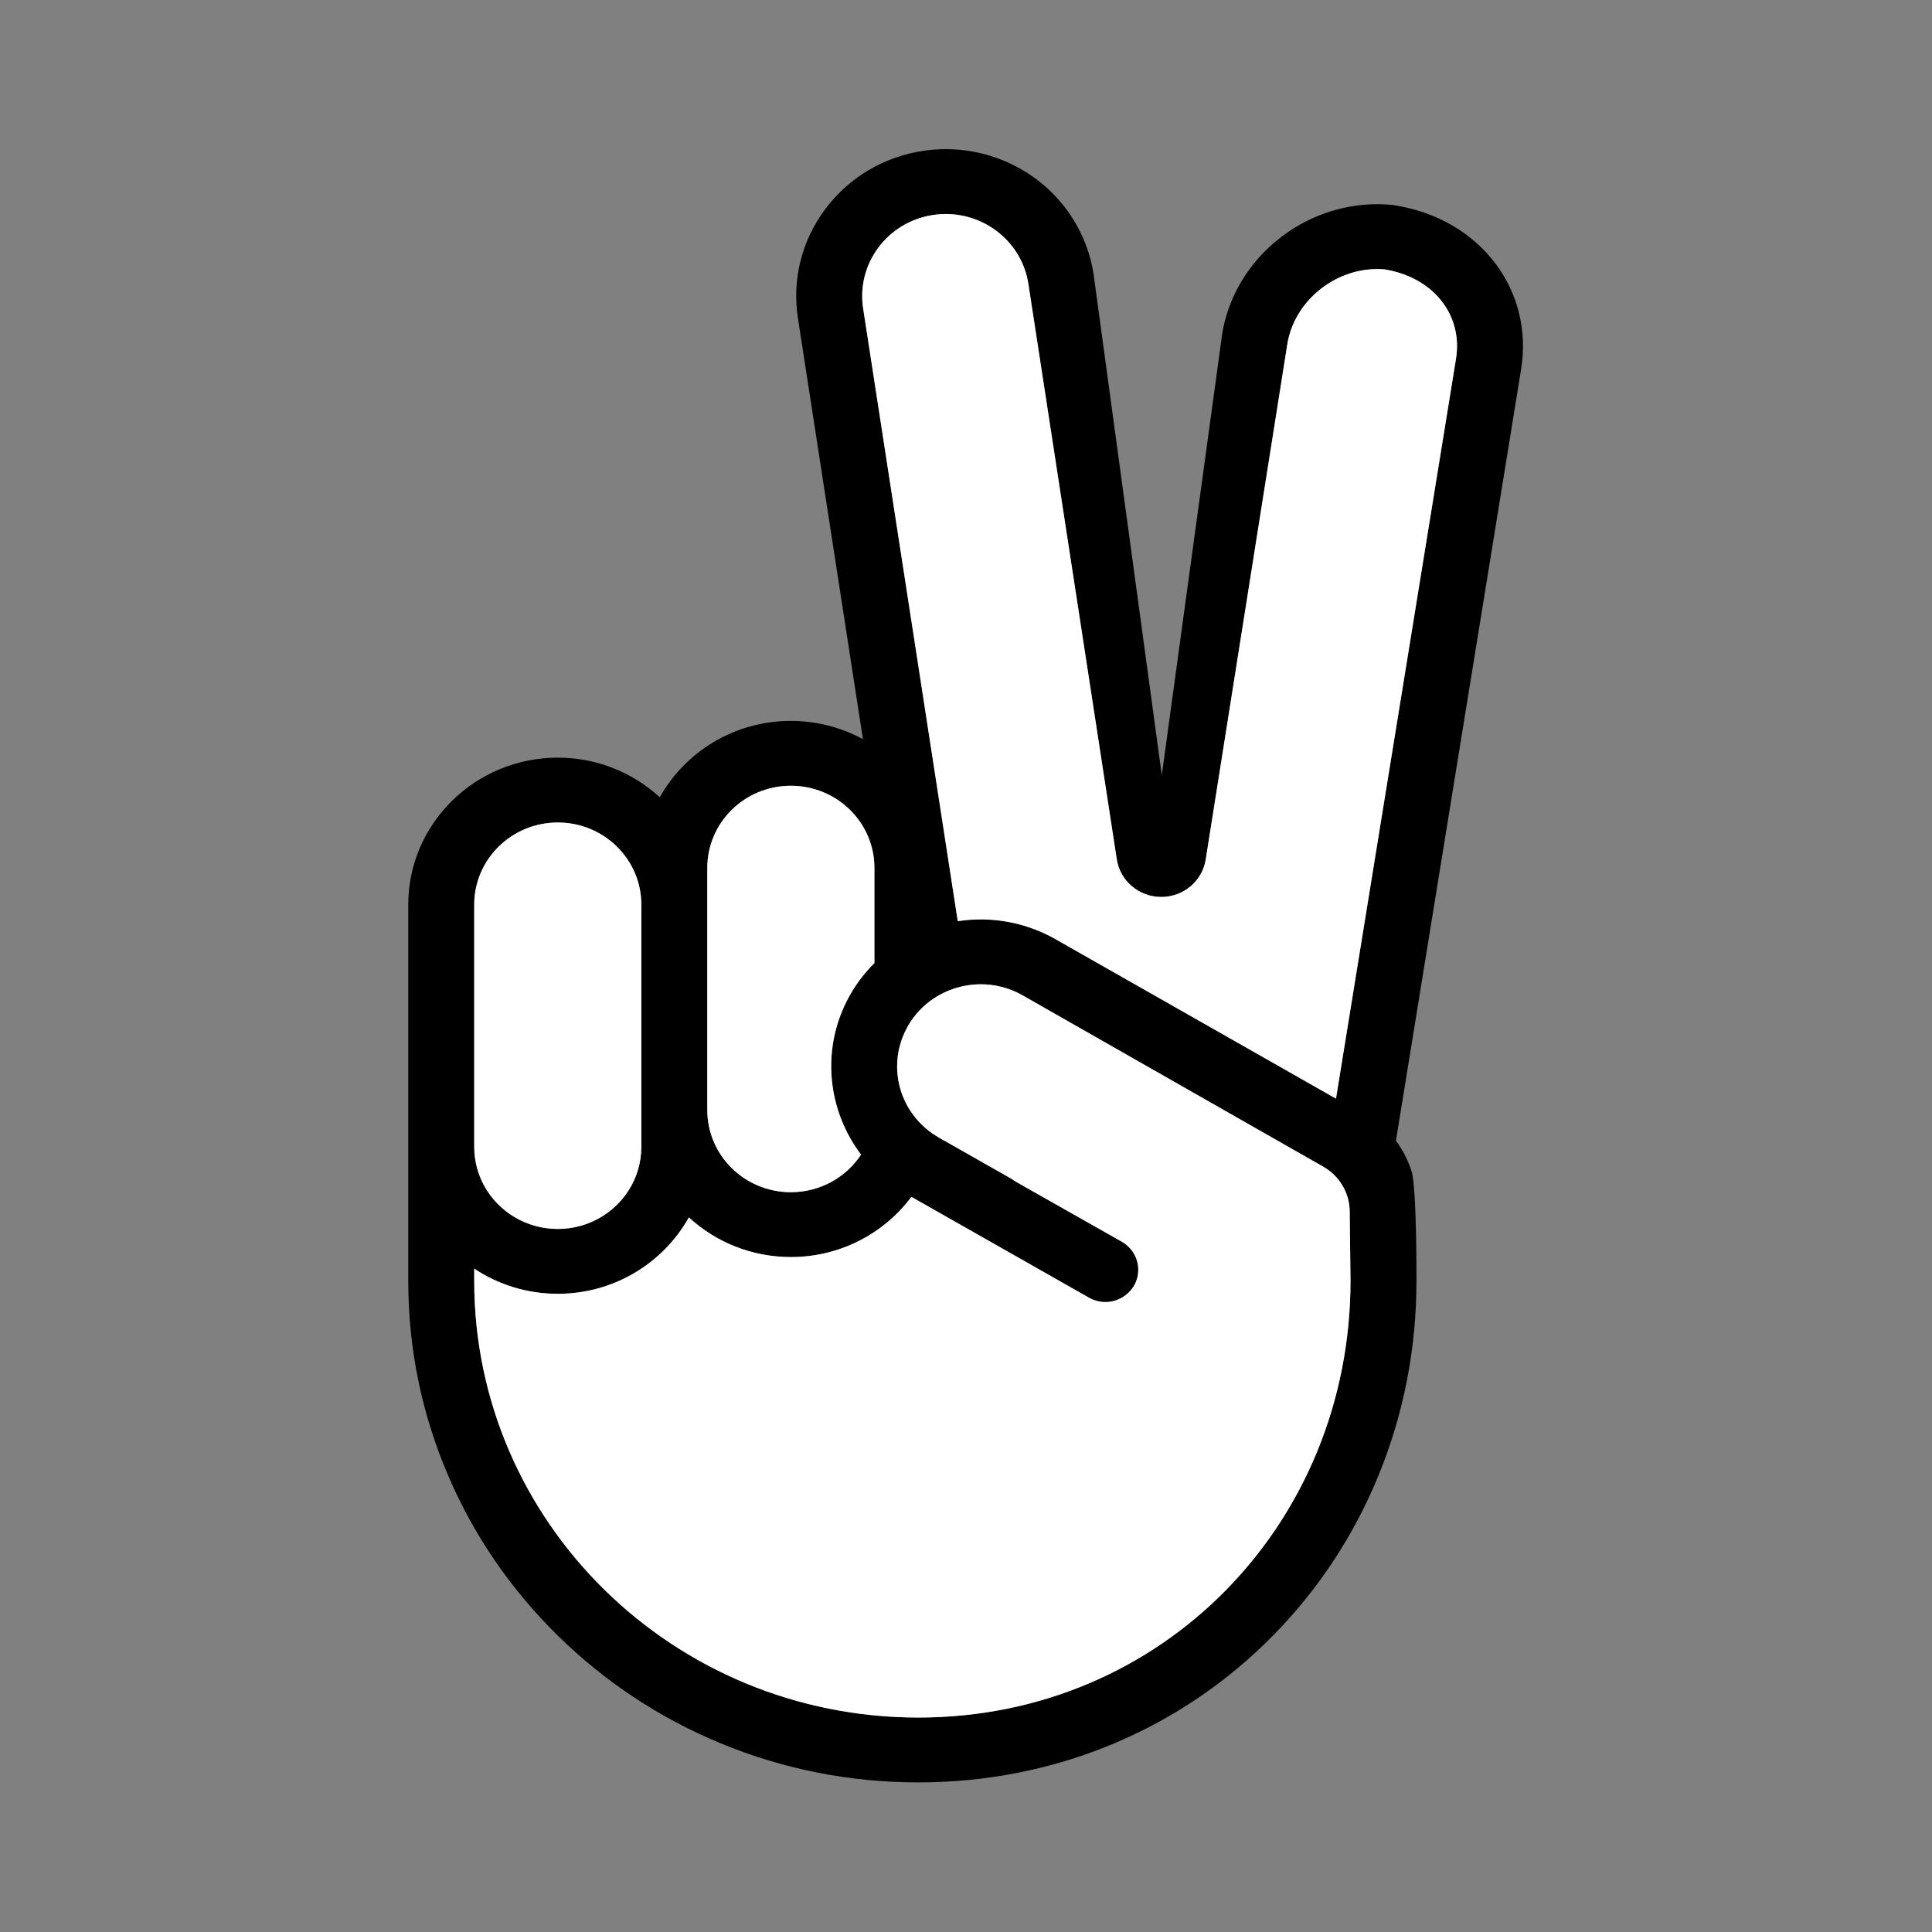
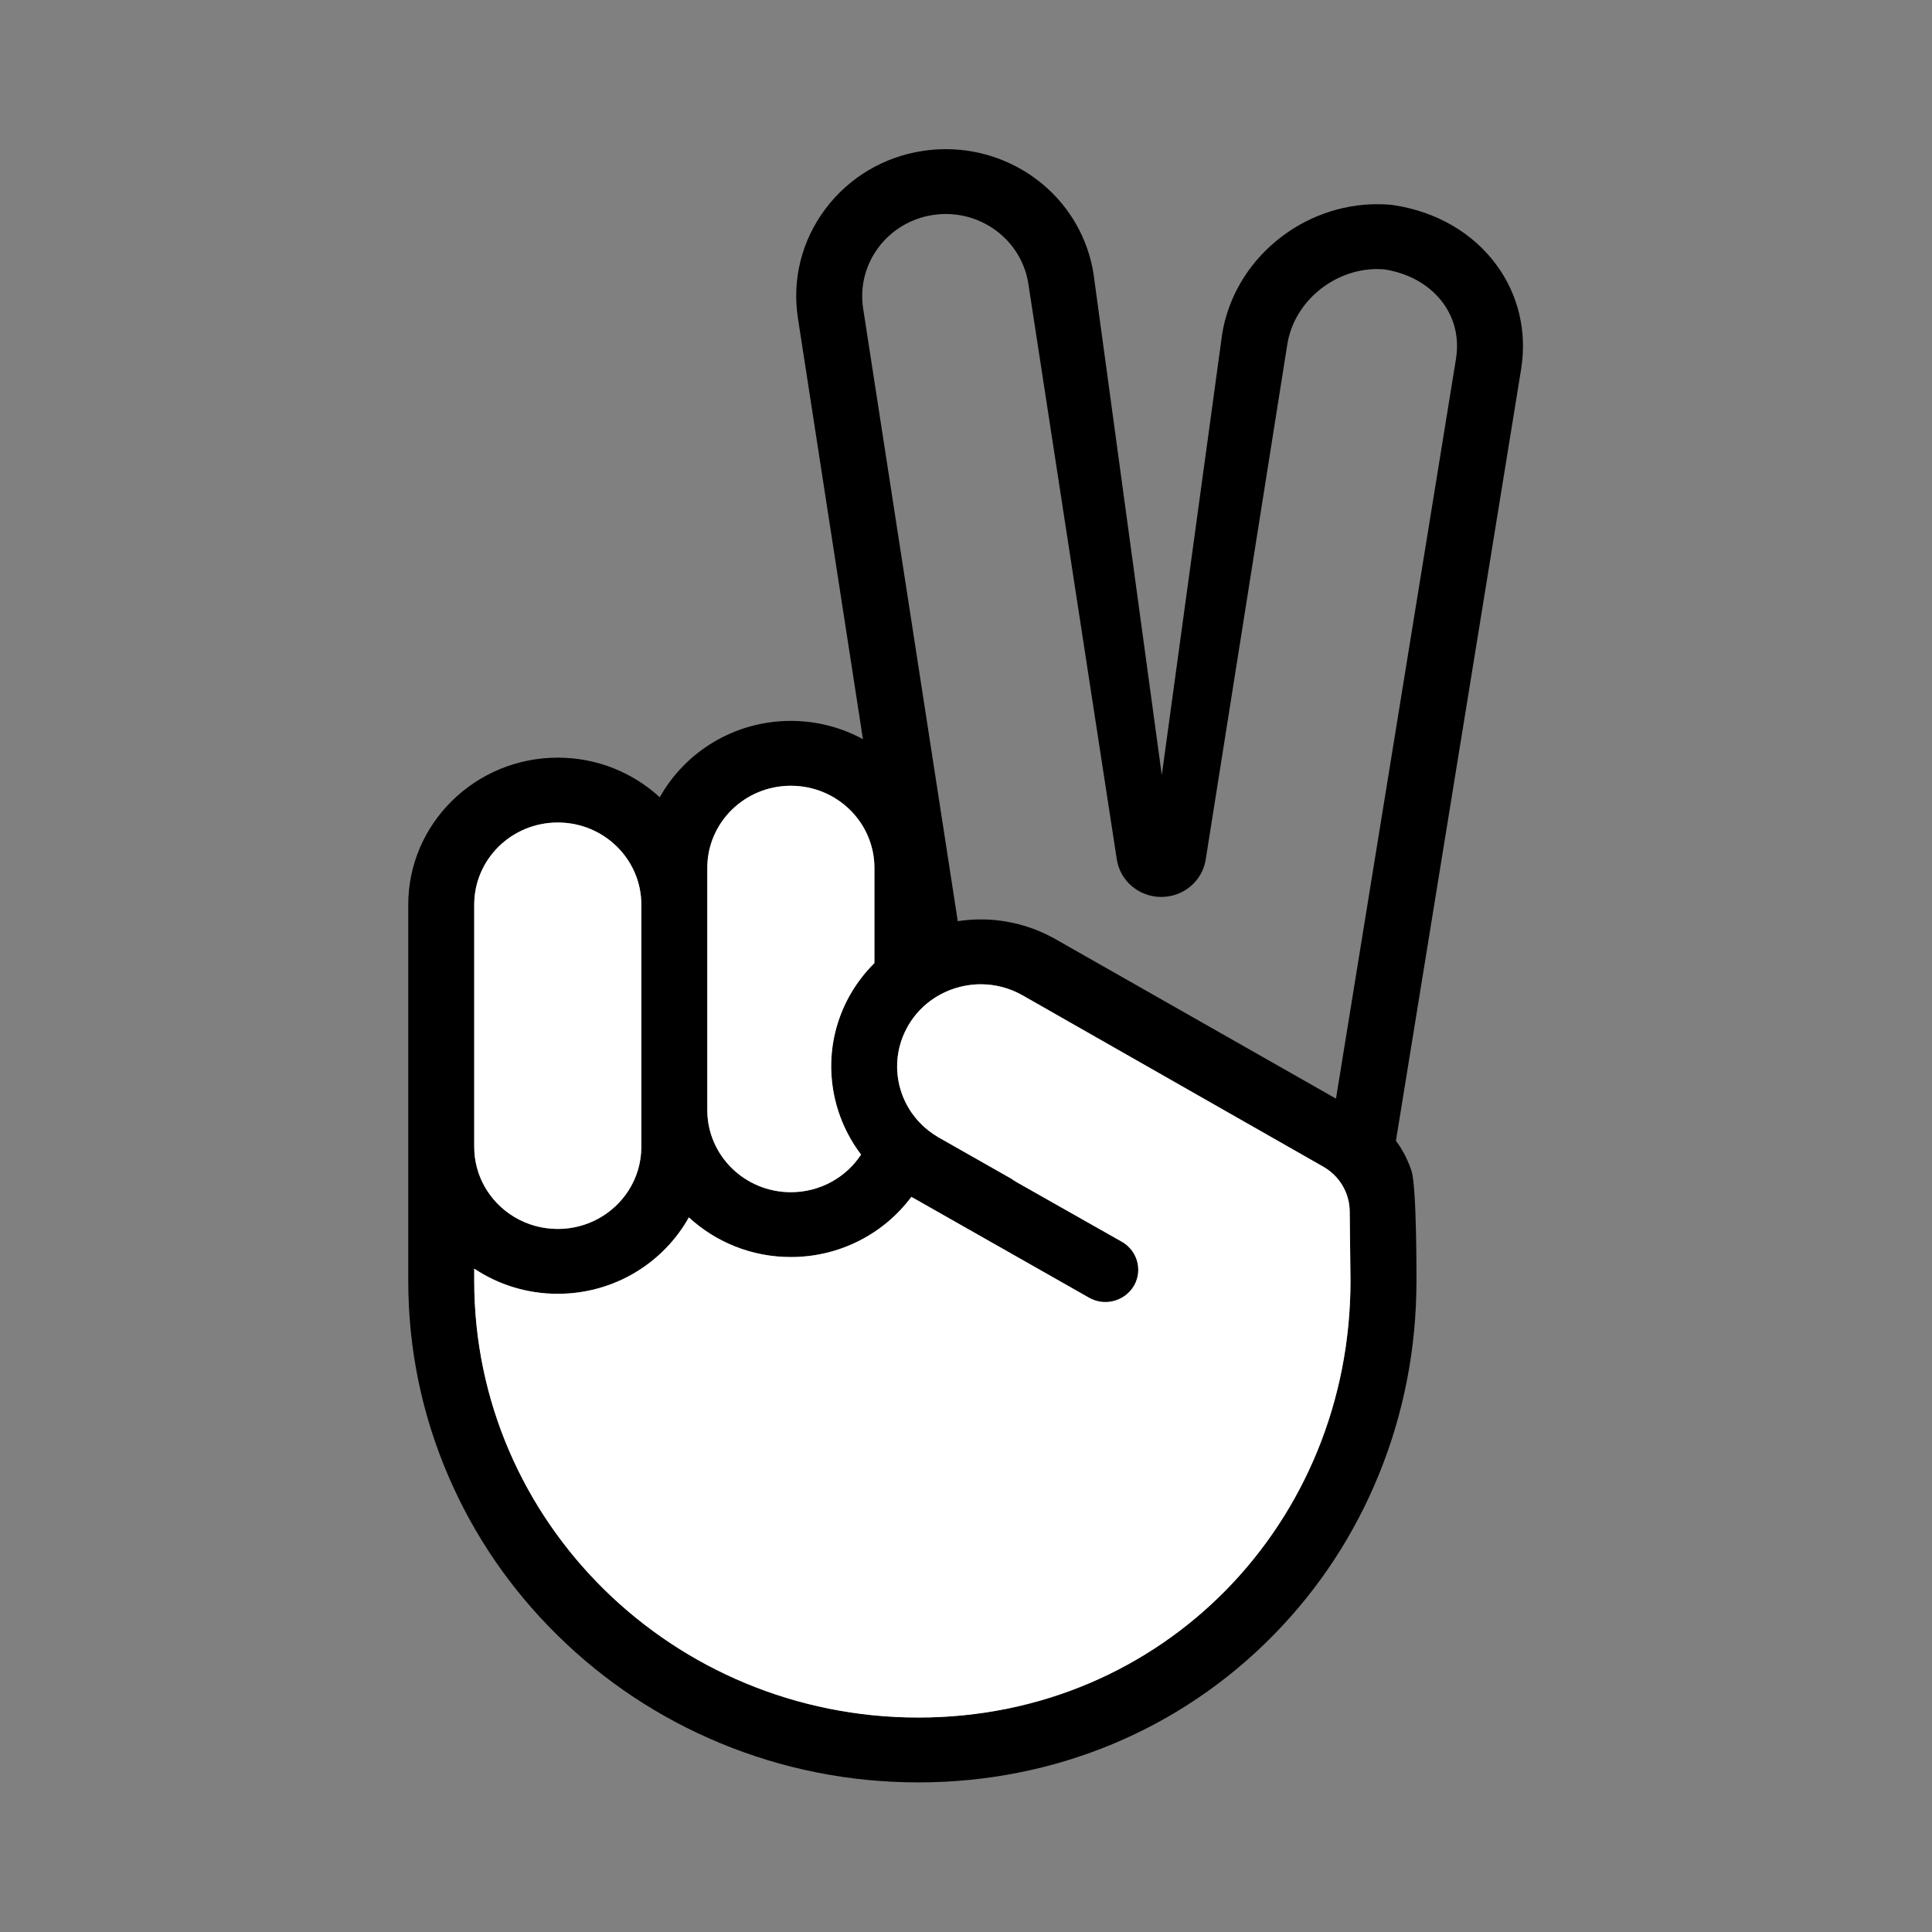
<svg xmlns="http://www.w3.org/2000/svg" width="1080" zoomAndPan="magnify" viewBox="0 0 810 810" height="1080" preserveAspectRatio="xMidYMid meet" version="1.0">
  <rect x="0" y="0" width="810" height="810" fill="#808080" stroke="none" />
  <defs>
    <clipPath id="ba76781365">
      <path d="M 171.164 62.535 L 638.516 62.535 L 638.516 747.277 L 171.164 747.277 Z M 171.164 62.535 " clip-rule="nonzero" />
    </clipPath>
    <clipPath id="38f11533de">
      <path d="M 496.398 684.223 L 509.898 684.223 L 509.898 697.723 L 496.398 697.723 Z M 496.398 684.223 " clip-rule="nonzero" />
    </clipPath>
  </defs>
  <g clip-path="url(#ba76781365)">
    <path fill="#000000" d="M 610.434 150.418 L 560.117 460.605 L 442.508 393.738 C 432.973 388.328 422.141 385.465 411.18 385.465 C 407.926 385.465 404.711 385.727 401.547 386.207 L 361.879 129.344 C 358.977 110.539 372.121 92.969 391.25 90.117 C 393.039 89.852 394.809 89.727 396.551 89.727 C 413.578 89.727 428.512 101.945 431.148 119.004 L 468.219 360.277 C 469.609 369.348 477.547 376.059 486.883 376.047 C 491.531 376.047 495.824 374.379 499.148 371.586 C 502.465 368.797 504.785 364.871 505.504 360.359 L 539.715 144.34 C 542.574 126.473 559.215 112.805 577.422 112.805 C 578.344 112.805 579.273 112.84 580.203 112.902 C 600.293 115.973 613.465 131.477 610.434 150.418 Z M 385.035 720.086 C 333.617 720.086 287.062 699.594 253.359 666.465 C 219.664 633.324 198.82 587.555 198.82 536.996 L 198.82 531.883 C 208.824 538.547 220.883 542.434 233.852 542.434 C 257.508 542.434 278.137 529.48 288.812 510.402 C 300.016 520.707 315.051 527.023 331.57 527.023 C 352.305 527.023 370.703 517.082 382.105 501.793 L 384.824 503.332 L 456.562 544.055 C 465.746 549.266 477.223 542.75 477.223 532.328 C 477.223 530.633 476.902 528.992 476.301 527.461 C 475.703 525.938 474.828 524.523 473.711 523.301 C 472.746 522.238 471.609 521.312 470.32 520.59 C 446.332 507.02 426.824 495.969 426.824 495.969 C 425.812 495.391 424.836 494.773 423.902 494.121 L 393.637 476.938 C 393.48 476.844 393.332 476.766 393.188 476.676 L 393.188 476.664 C 391.832 475.867 390.551 474.996 389.344 474.055 C 388.742 473.582 388.164 473.094 387.59 472.598 C 386.754 471.844 385.949 471.047 385.184 470.23 C 384.18 469.133 383.25 467.98 382.398 466.785 C 382.188 466.484 381.977 466.18 381.781 465.879 C 381.582 465.57 381.379 465.262 381.195 464.957 C 381 464.637 380.816 464.328 380.629 464.012 C 380.445 463.695 380.27 463.375 380.105 463.051 C 379.93 462.734 379.766 462.406 379.609 462.082 C 379.285 461.43 378.988 460.766 378.715 460.098 C 378.574 459.762 378.445 459.426 378.316 459.09 C 378.18 458.746 378.059 458.41 377.949 458.066 C 377.828 457.719 377.719 457.375 377.617 457.035 C 377.285 455.973 377.008 454.895 376.797 453.797 C 376.73 453.473 376.668 453.145 376.613 452.816 C 376.539 452.402 376.473 451.984 376.426 451.566 C 376.379 451.27 376.344 450.977 376.316 450.676 C 376.195 449.602 376.133 448.512 376.125 447.426 C 376.066 441.715 377.449 435.922 380.43 430.582 C 380.555 430.348 380.676 430.113 380.816 429.887 C 383.562 425.199 387.27 421.395 391.535 418.566 C 392.422 417.984 393.324 417.441 394.258 416.941 C 397.824 415.023 401.695 413.727 405.695 413.102 C 407.512 412.82 409.336 412.656 411.18 412.656 C 417.129 412.656 423.148 414.141 428.668 417.277 L 554.781 489.137 C 561.574 493 565.785 500.105 565.871 507.816 L 566.203 536.996 C 566.203 638.113 487.883 720.086 385.035 720.086 Z M 198.82 379.281 C 198.82 360.258 214.504 344.84 233.852 344.84 C 253.203 344.84 268.883 360.258 268.883 379.281 L 268.883 480.797 C 268.883 487.598 266.883 493.93 263.426 499.27 C 257.211 508.867 246.289 515.242 233.852 515.242 C 220.57 515.242 209.008 507.973 203.062 497.258 C 200.359 492.375 198.82 486.762 198.82 480.797 Z M 296.539 363.875 C 296.539 344.848 312.219 329.434 331.57 329.434 C 350.918 329.434 366.602 344.848 366.602 363.875 L 366.602 403.781 C 362.867 407.48 359.574 411.668 356.867 416.289 C 345.859 435.035 346.051 457.148 355.363 475.141 C 356.977 478.262 358.855 481.242 361.004 484.07 C 354.773 493.551 343.914 499.836 331.57 499.836 C 312.219 499.836 296.539 484.414 296.539 465.387 Z M 627.246 110.863 C 617.383 97.566 602.184 88.75 584.453 86.039 L 583.422 85.883 L 582.371 85.805 C 580.73 85.676 579.07 85.609 577.422 85.609 C 562.055 85.609 546.969 91.113 534.949 101.113 C 522.816 111.199 514.809 125.047 512.391 140.105 L 487.09 324.973 L 458.48 114.898 C 456.215 100.242 448.656 86.879 437.188 77.273 C 425.84 67.766 411.41 62.535 396.559 62.535 C 393.406 62.535 390.227 62.77 387.102 63.234 C 370.547 65.707 355.961 74.375 346.035 87.621 C 336.105 100.883 332.02 117.145 334.539 133.426 L 361.789 309.898 C 357.309 307.457 352.484 305.547 347.426 304.242 C 342.355 302.938 337.047 302.242 331.57 302.242 C 307.906 302.242 287.273 315.191 276.609 334.262 C 265.398 323.965 250.371 317.648 233.852 317.648 C 199.281 317.648 171.164 345.293 171.164 379.281 L 171.164 536.996 C 171.164 565.375 176.824 592.91 187.98 618.852 C 198.758 643.895 214.172 666.383 233.809 685.688 C 253.441 704.996 276.312 720.148 301.785 730.746 C 328.168 741.711 356.172 747.277 385.035 747.277 C 442.055 747.277 494.996 725.27 534.113 685.316 C 552.98 666.047 567.75 643.531 578.02 618.398 C 588.531 592.676 593.859 565.293 593.859 536.996 C 593.859 536.996 594.016 497.723 591.781 490.941 C 590.723 487.688 588.715 482.875 585.254 478.262 L 637.75 154.707 L 637.75 154.652 C 640.273 138.938 636.539 123.379 627.246 110.863 " fill-opacity="1" fill-rule="nonzero" />
  </g>
-   <path fill="#ffffff" d="M 610.434 150.422 L 560.117 460.605 L 442.508 393.742 C 432.973 388.332 422.141 385.465 411.18 385.465 C 407.926 385.465 404.707 385.73 401.547 386.207 L 361.879 129.348 C 358.977 110.543 372.121 92.973 391.25 90.121 C 393.039 89.855 394.809 89.73 396.551 89.73 C 413.578 89.73 428.512 101.949 431.148 119.004 L 468.215 360.277 C 469.609 369.352 477.543 376.059 486.883 376.051 C 491.531 376.051 495.824 374.383 499.145 371.59 C 502.465 368.797 504.785 364.871 505.504 360.359 L 539.711 144.34 C 542.57 126.477 559.211 112.805 577.418 112.805 C 578.34 112.805 579.27 112.84 580.203 112.906 C 600.289 115.98 613.465 131.48 610.434 150.422 " fill-opacity="1" fill-rule="nonzero" />
  <path fill="#ffffff" d="M 268.883 379.285 L 268.883 480.797 C 268.883 487.598 266.883 493.934 263.426 499.273 C 257.211 508.871 246.289 515.242 233.852 515.242 C 220.566 515.242 209.008 507.973 203.062 497.262 C 200.359 492.375 198.82 486.762 198.82 480.797 L 198.82 379.285 C 198.82 360.258 214.5 344.84 233.852 344.84 C 253.203 344.84 268.883 360.258 268.883 379.285 " fill-opacity="1" fill-rule="nonzero" />
  <path fill="#ffffff" d="M 356.863 416.289 C 345.859 435.035 346.051 457.152 355.363 475.141 C 356.977 478.262 358.855 481.246 361.004 484.07 C 354.773 493.551 343.914 499.836 331.57 499.836 C 312.219 499.836 296.539 484.414 296.539 465.391 L 296.539 363.875 C 296.539 344.848 312.219 329.434 331.57 329.434 C 350.918 329.434 366.602 344.848 366.602 363.875 L 366.602 403.785 C 362.867 407.48 359.574 411.668 356.863 416.289 " fill-opacity="1" fill-rule="nonzero" />
  <path fill="#ffffff" d="M 566.199 536.996 C 566.199 638.113 487.879 720.086 385.035 720.086 C 333.617 720.086 287.062 699.594 253.359 666.465 C 219.664 633.324 198.82 587.555 198.82 536.996 L 198.82 531.883 C 208.824 538.547 220.883 542.434 233.852 542.434 C 257.508 542.434 278.137 529.48 288.812 510.402 C 300.016 520.707 315.051 527.023 331.57 527.023 C 352.301 527.023 370.703 517.082 382.105 501.793 L 384.824 503.332 L 456.562 544.055 C 465.746 549.27 477.223 542.75 477.223 532.328 C 477.223 530.633 476.902 528.992 476.301 527.461 C 475.703 525.938 474.828 524.523 473.711 523.301 C 472.742 522.238 471.605 521.312 470.32 520.59 C 446.332 507.02 426.824 495.969 426.824 495.969 C 425.809 495.391 424.832 494.777 423.902 494.121 L 393.637 476.938 C 393.48 476.848 393.332 476.766 393.188 476.676 L 393.188 476.664 C 391.832 475.867 390.551 474.996 389.344 474.055 C 388.742 473.586 388.16 473.094 387.59 472.598 C 386.75 471.844 385.949 471.047 385.184 470.23 C 384.18 469.133 383.25 467.984 382.398 466.789 C 382.188 466.488 381.977 466.18 381.781 465.879 C 381.582 465.57 381.379 465.262 381.191 464.957 C 381 464.637 380.816 464.328 380.629 464.012 C 380.445 463.695 380.27 463.379 380.105 463.055 C 379.93 462.734 379.766 462.406 379.605 462.082 C 379.285 461.43 378.988 460.77 378.711 460.098 C 378.574 459.762 378.445 459.426 378.316 459.09 C 378.18 458.746 378.059 458.41 377.949 458.066 C 377.828 457.723 377.719 457.379 377.617 457.035 C 377.285 455.973 377.008 454.895 376.797 453.797 C 376.73 453.473 376.668 453.145 376.609 452.816 C 376.539 452.402 376.473 451.984 376.426 451.566 C 376.379 451.27 376.344 450.98 376.316 450.68 C 376.195 449.602 376.133 448.516 376.121 447.426 C 376.066 441.719 377.449 435.926 380.43 430.586 C 380.555 430.348 380.676 430.113 380.816 429.887 C 383.562 425.199 387.266 421.395 391.535 418.566 C 392.422 417.988 393.324 417.441 394.254 416.945 C 397.824 415.023 401.695 413.727 405.695 413.102 C 407.512 412.82 409.336 412.66 411.18 412.66 C 417.129 412.66 423.148 414.145 428.668 417.277 L 554.777 489.137 C 561.574 493 565.785 500.105 565.867 507.82 L 566.199 536.996 " fill-opacity="1" fill-rule="nonzero" />
  <path fill="#000000" d="M 502.305 692.387 C 502.219 692.355 502.137 692.375 502.07 692.441 L 499.984 694.613 C 499.941 694.656 499.922 694.719 499.922 694.77 C 499.922 694.832 499.953 694.887 500.004 694.918 C 500.637 695.426 501.398 695.773 502.188 695.922 C 502.25 695.93 502.312 695.922 502.367 695.879 C 502.418 695.836 502.441 695.781 502.441 695.719 L 502.441 692.586 C 502.43 692.504 502.379 692.418 502.305 692.387 Z M 502.008 695.457 C 501.449 695.32 500.91 695.066 500.449 694.727 L 502.008 693.105 Z M 502.008 695.457 " fill-opacity="1" fill-rule="nonzero" />
  <path fill="#000000" d="M 504.105 686.016 C 503.98 685.996 503.855 686.09 503.855 686.227 L 503.855 690.172 C 503.855 690.227 503.875 690.277 503.918 690.32 C 503.918 690.32 507.188 693.559 507.188 693.559 C 507.23 693.602 507.293 693.621 507.355 693.621 C 507.418 693.621 507.492 693.578 507.523 693.516 C 507.977 692.746 508.211 691.871 508.211 690.973 C 508.211 688.559 506.492 686.48 504.105 686.016 Z M 507.293 693.062 L 504.285 690.078 L 504.285 686.492 C 506.332 686.996 507.789 688.844 507.789 690.973 C 507.789 691.703 507.621 692.418 507.293 693.062 Z M 507.293 693.062 " fill-opacity="1" fill-rule="nonzero" />
  <path fill="#000000" d="M 502.43 686.184 C 502.41 686.07 502.293 685.996 502.176 686.016 C 499.805 686.48 498.086 688.559 498.086 690.973 C 498.086 691.871 498.328 692.746 498.77 693.516 C 498.801 693.566 498.867 693.609 498.93 693.609 C 498.992 693.609 499.055 693.59 499.098 693.547 L 502.367 690.309 C 502.41 690.266 502.43 690.215 502.43 690.16 L 502.43 686.227 C 502.43 686.219 502.43 686.195 502.43 686.184 Z M 502.008 690.078 L 499.004 693.062 C 498.676 692.418 498.508 691.703 498.508 690.973 C 498.508 688.844 499.961 686.996 502.008 686.492 Z M 502.008 690.078 " fill-opacity="1" fill-rule="nonzero" />
  <path fill="#000000" d="M 504.223 692.441 C 504.16 692.375 504.074 692.355 503.992 692.387 C 503.906 692.418 503.855 692.492 503.855 692.586 L 503.855 695.719 C 503.855 695.781 503.887 695.848 503.93 695.879 C 503.969 695.922 504.043 695.93 504.105 695.922 C 504.898 695.773 505.656 695.426 506.289 694.918 C 506.332 694.875 506.363 694.824 506.375 694.77 C 506.375 694.707 506.355 694.656 506.312 694.613 Z M 504.285 695.457 L 504.285 693.105 L 505.848 694.727 C 505.371 695.066 504.844 695.32 504.285 695.457 Z M 504.285 695.457 " fill-opacity="1" fill-rule="nonzero" />
  <g clip-path="url(#38f11533de)">
    <path fill="#000000" d="M 503.148 684.223 C 499.426 684.223 496.398 687.25 496.398 690.973 C 496.398 694.695 499.426 697.723 503.148 697.723 C 506.871 697.723 509.898 694.695 509.898 690.973 C 509.898 687.25 506.871 684.223 503.148 684.223 Z M 503.148 697.301 C 499.656 697.301 496.82 694.465 496.82 690.973 C 496.82 687.484 499.656 684.645 503.148 684.645 C 506.637 684.645 509.477 687.484 509.477 690.973 C 509.477 694.465 506.637 697.301 503.148 697.301 Z M 503.148 697.301 " fill-opacity="1" fill-rule="nonzero" />
  </g>
</svg>